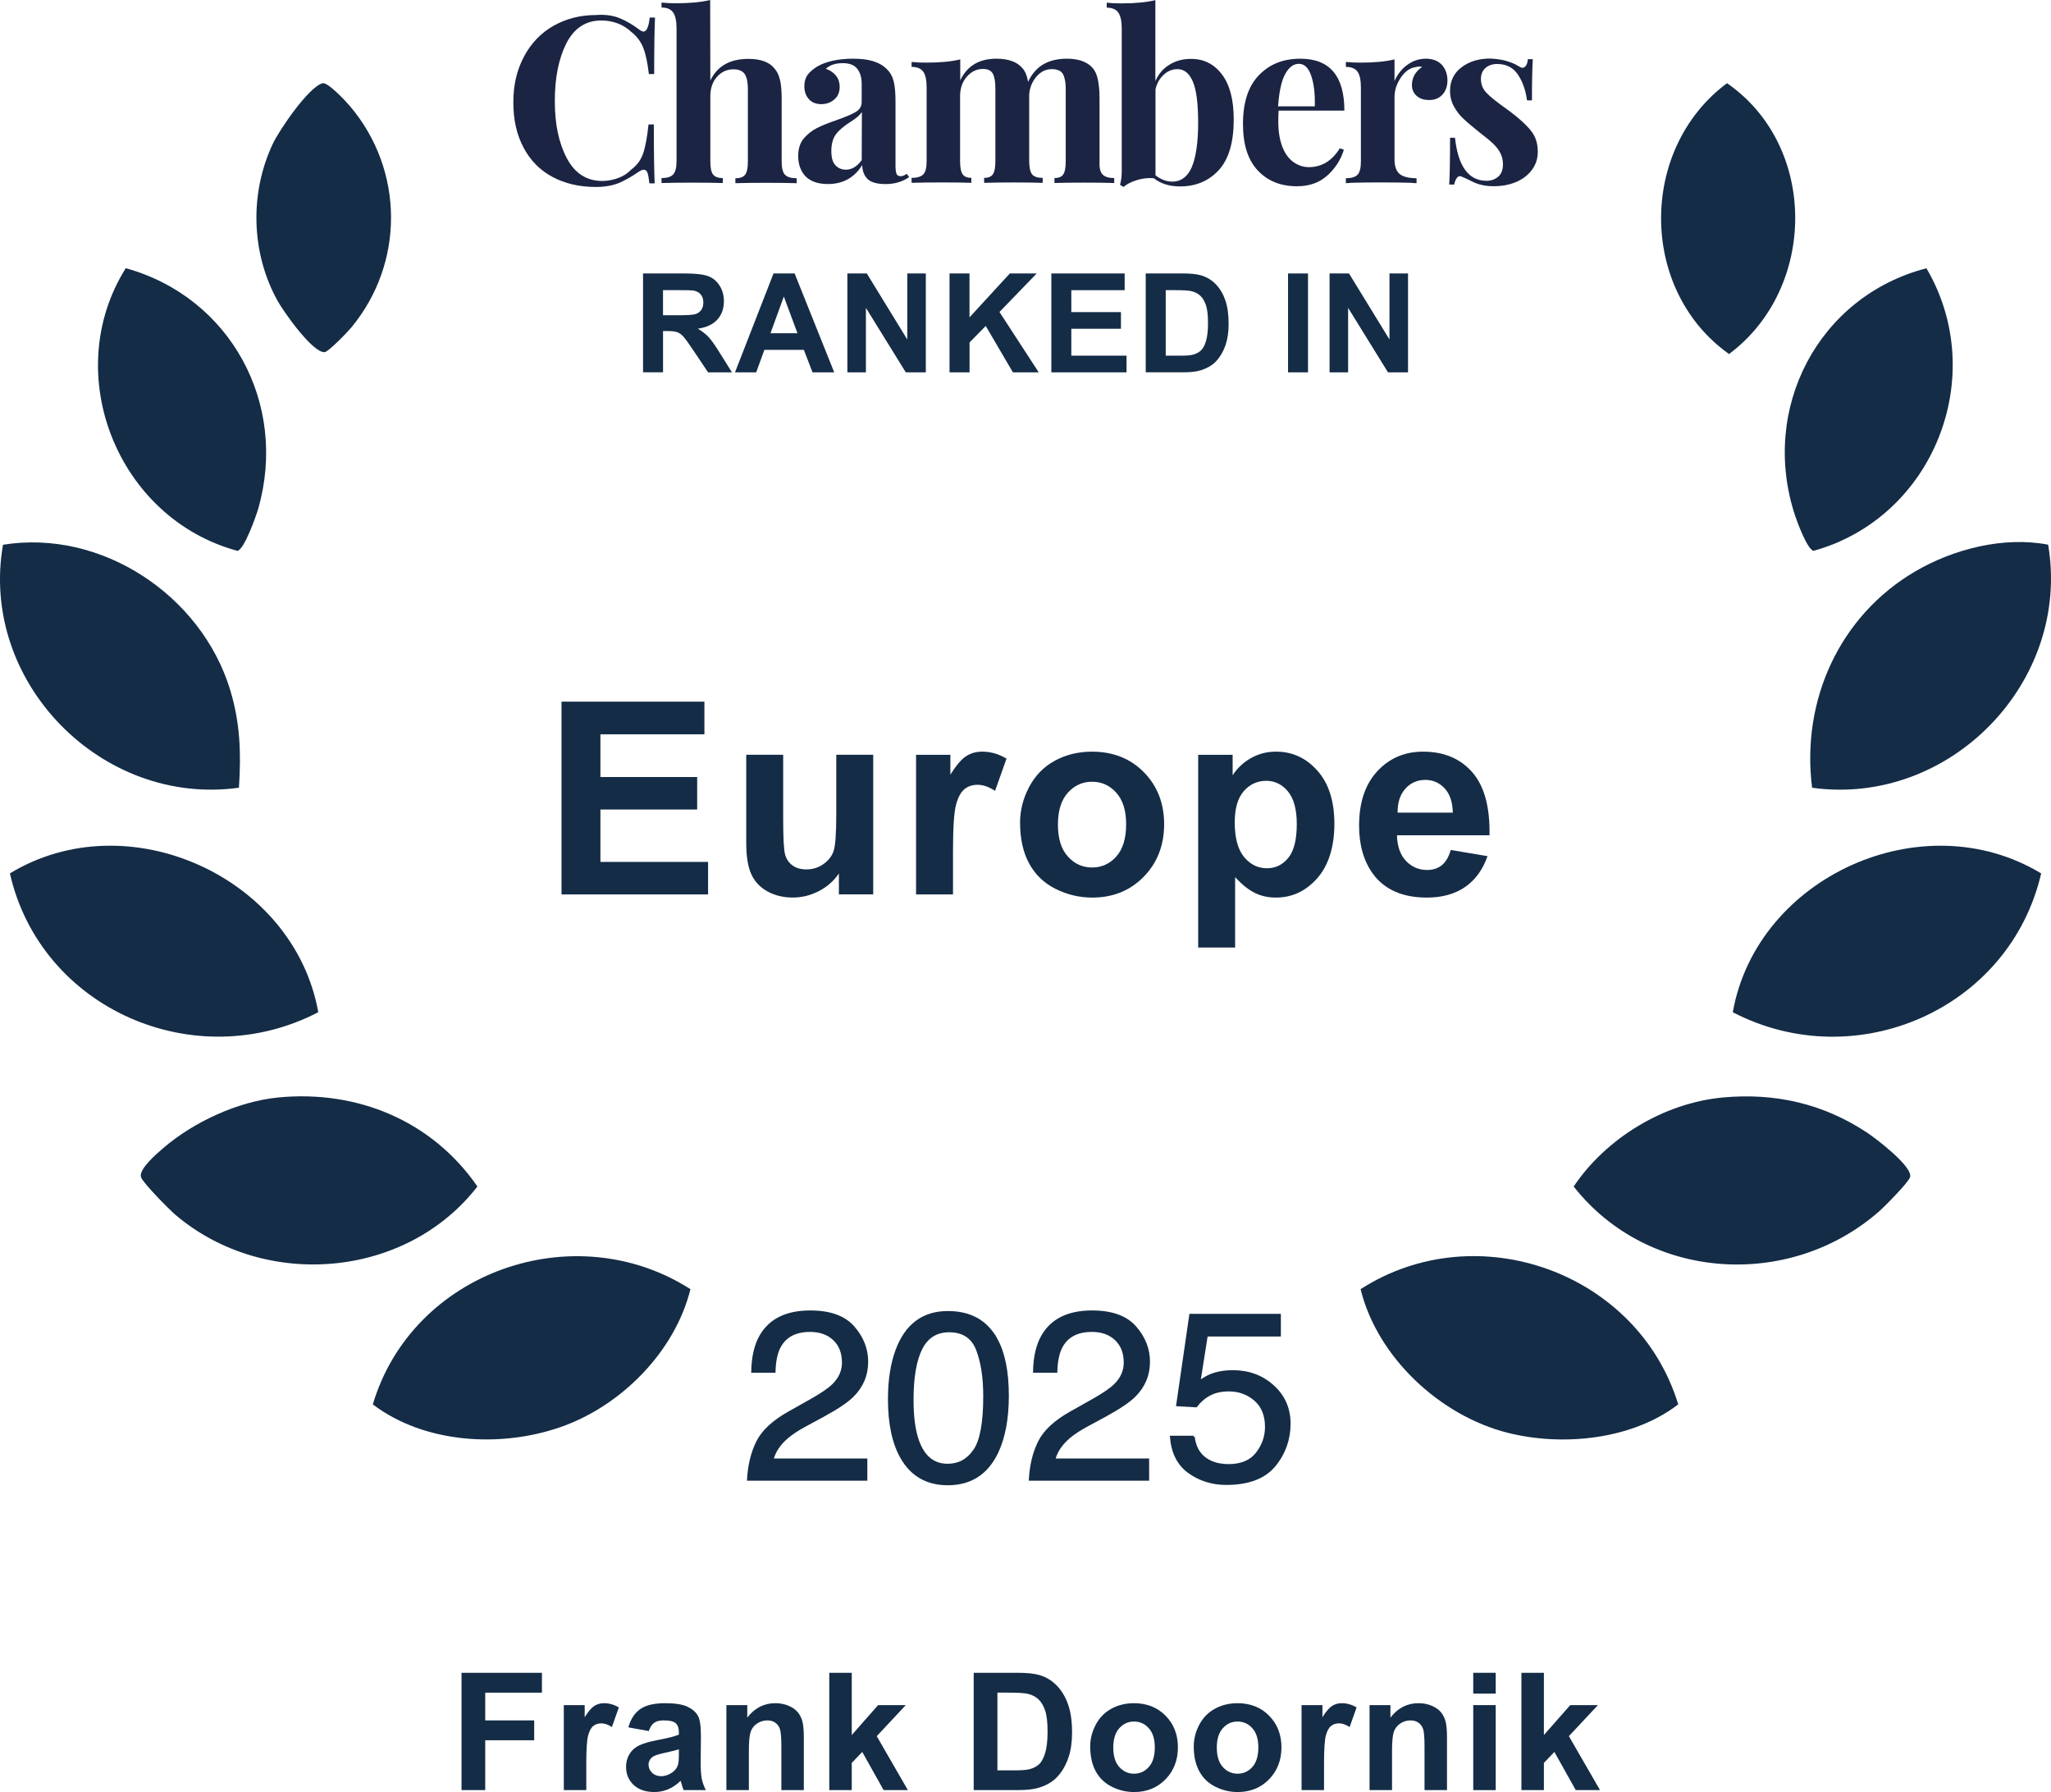
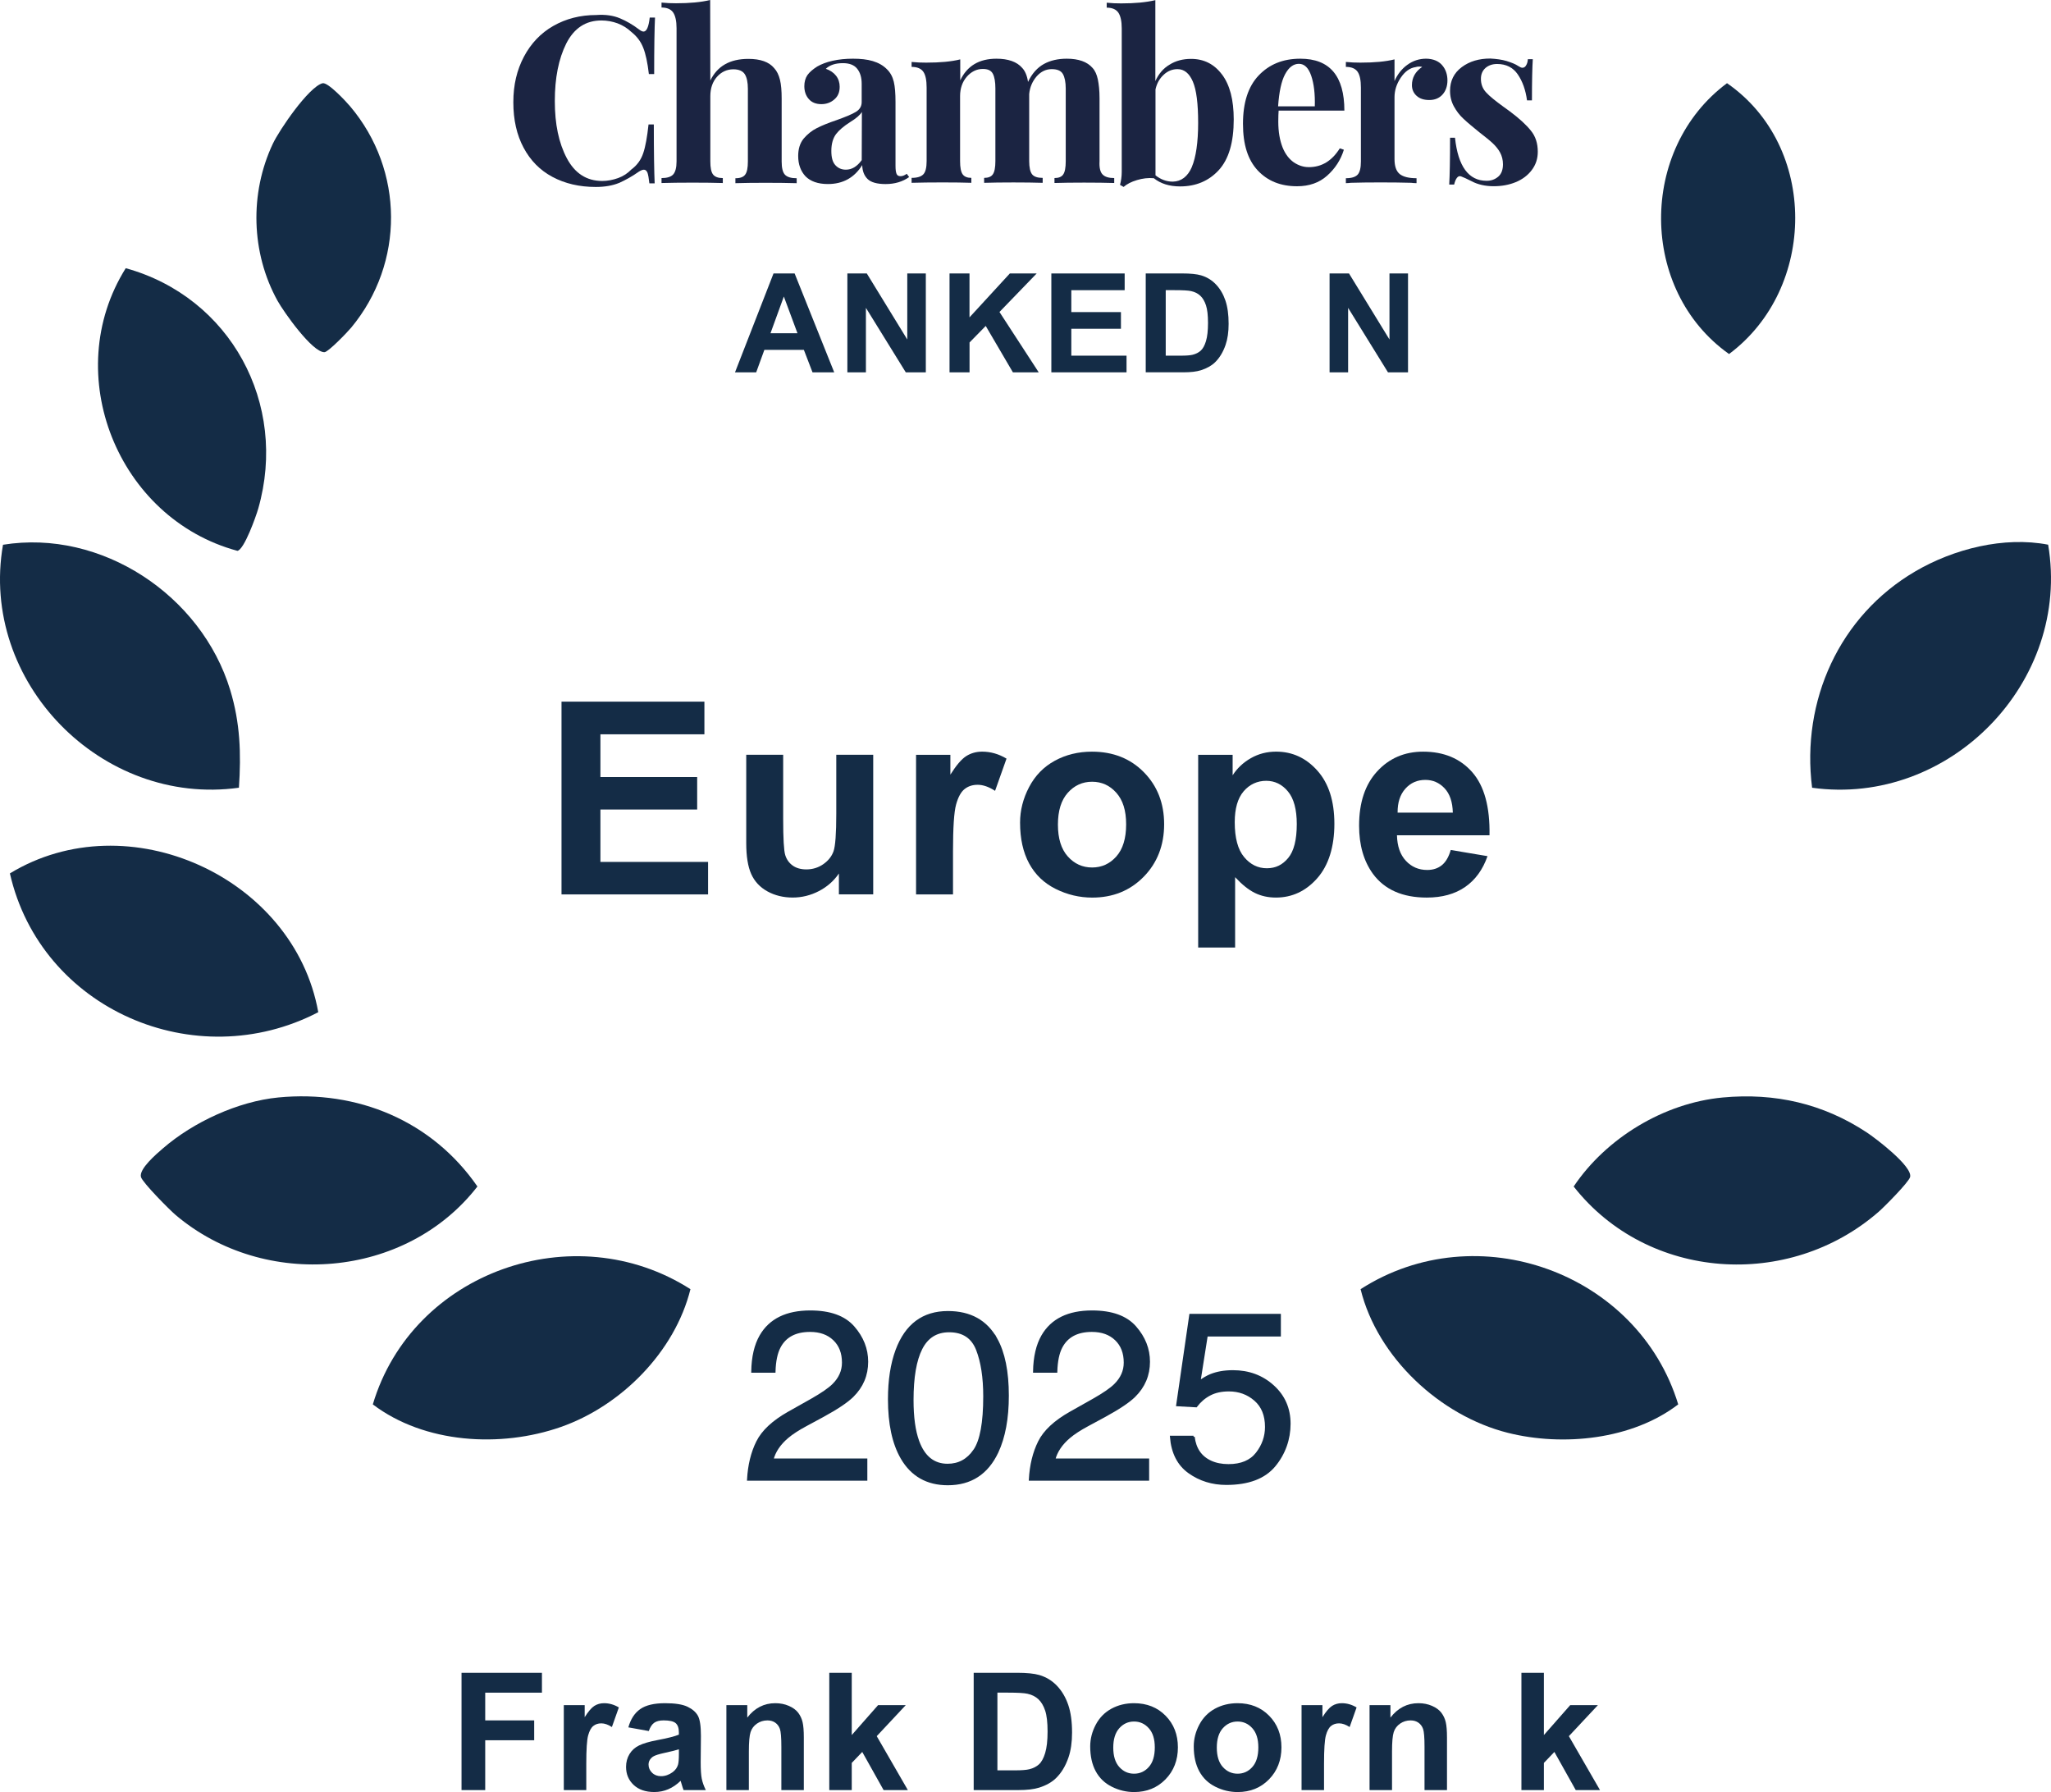
<svg xmlns="http://www.w3.org/2000/svg" viewBox="97.93 26.55 876.12 765.4">
  <defs>
    <style>.uuid-de348e9b-aa08-4c5e-97f6-46cf7f410e63{fill:none;}.uuid-cfb71447-b4de-468d-afa1-7f8c78e91a82{fill:#1b2442;}.uuid-69ffcbd3-9681-43d0-88ab-b290b3a023ae,.uuid-47f3f43f-d936-41e8-a672-cb755433df82{fill:#142c46;}.uuid-6feb5ee1-b486-4ca0-ab4c-2bc6194135a7{fill:#142c46;}.uuid-47f3f43f-d936-41e8-a672-cb755433df82{stroke:#142c46;stroke-miterlimit:10;stroke-width:.99px;}</style>
  </defs>
  <g id="uuid-d72a5d8e-9fcf-46b8-a7c0-15dba8a18282">
    <path class="uuid-69ffcbd3-9681-43d0-88ab-b290b3a023ae" d="M833.8,495.3c22.32-2.08,42.84,2.6,61.51,14.89,3.82,2.52,19.75,14.58,18.55,19.09-.59,2.23-10.93,12.64-13.33,14.74-38.43,33.6-98.8,29.53-130.38-10.7,13.85-20.66,38.53-35.68,63.66-38.02Z" />
-     <path class="uuid-69ffcbd3-9681-43d0-88ab-b290b3a023ae" d="M838.12,458.88c10.31-57.93,81.21-89.89,131.73-59.28-13.44,57.96-79.06,86.67-131.73,59.28Z" />
    <path class="uuid-69ffcbd3-9681-43d0-88ab-b290b3a023ae" d="M679.13,577.16c49.72-31.95,118.51-7.15,135.68,49.21-19.61,15.05-49.19,18.09-72.82,12.14-28.94-7.29-55.7-32.22-62.86-61.35Z" />
    <path class="uuid-69ffcbd3-9681-43d0-88ab-b290b3a023ae" d="M972.83,259.18c9.9,58.56-42.01,111.97-100.83,103.82-4.73-37.15,11.64-73.43,44.07-92.41,16.47-9.64,37.93-15.04,56.75-11.4Z" />
-     <path class="uuid-69ffcbd3-9681-43d0-88ab-b290b3a023ae" d="M920.84,141.13c27.01,45.99,3.08,106.45-48.21,120.68-2.64-.52-6.95-12.17-7.9-15.04-15.08-45.55,9.8-93.63,56.11-105.64Z" />
    <path class="uuid-69ffcbd3-9681-43d0-88ab-b290b3a023ae" d="M835.65,62.08c38.96,26.94,38.44,87.67.87,115.68-38.48-27.27-38.64-87.58-.87-115.68Z" />
    <path class="uuid-69ffcbd3-9681-43d0-88ab-b290b3a023ae" d="M392.87,577.16c-6.64,26.7-29.52,49.81-55.35,58.86-25.73,9.01-58.27,7.09-80.33-9.64,16.84-56.64,86-80.98,135.68-49.21Z" />
    <path class="uuid-69ffcbd3-9681-43d0-88ab-b290b3a023ae" d="M216.79,495.29c33.86-3.29,65.74,10.02,85.08,38.02-30.57,39.42-90.96,44.29-128.88,12.2-2.62-2.21-14.17-13.85-14.84-16.24-.95-3.43,6.63-9.87,9.38-12.24,12.99-11.25,32.09-20.07,49.26-21.74Z" />
    <path class="uuid-69ffcbd3-9681-43d0-88ab-b290b3a023ae" d="M233.88,458.87c-52.54,27.33-118.53-1.24-131.72-59.28,50.41-30.67,121.39,1.52,131.72,59.28Z" />
    <path class="uuid-69ffcbd3-9681-43d0-88ab-b290b3a023ae" d="M199.99,362.99c-58.71,8.17-110.98-45.22-100.78-103.77,42.07-6.8,84.74,21.57,97.05,62.02,4.28,14.05,4.71,27.21,3.73,41.75Z" />
    <path class="uuid-69ffcbd3-9681-43d0-88ab-b290b3a023ae" d="M151.65,141.1c44.72,12.37,69.4,57.87,56.6,102.66-.94,3.29-5.98,17.5-8.89,18.06-51.1-13.76-76.01-75.55-47.72-120.72Z" />
    <path class="uuid-69ffcbd3-9681-43d0-88ab-b290b3a023ae" d="M235.71,62.11c2.23-.6,9.99,7.72,11.8,9.87,23.09,27.31,23.31,66.93.46,94.48-1.59,1.92-9.8,10.47-11.44,10.51-5.18.14-17.43-17.24-20.05-21.96-11.32-20.48-11.98-45.93-2.01-67.05,2.78-5.9,15.28-24.26,21.24-25.86Z" />
  </g>
  <g id="uuid-a445b43c-e40e-4b1f-8ca7-c017d7bd6b3c">
    <path class="uuid-cfb71447-b4de-468d-afa1-7f8c78e91a82" d="M362.7,34.34c2.77,1.17,5.47,2.7,8.24,4.81.73.58,1.39.88,1.9.88,1.31,0,2.19-2.04,2.63-5.98h2.26c-.22,4.52-.36,12.62-.36,24.14h-2.26c-.58-4.96-1.39-8.68-2.41-11.23-1.02-2.63-2.7-4.89-5.1-6.78-1.68-1.6-3.57-2.77-5.83-3.65-2.19-.8-4.52-1.24-6.93-1.24-6.71,0-11.67,3.28-15.02,9.84-3.28,6.56-4.89,14.73-4.89,24.58s1.68,17.87,5.1,24.36c3.43,6.49,8.46,9.77,15.17,9.77,2.26,0,4.52-.44,6.78-1.24,2.19-.8,4.08-2.04,5.62-3.65,2.48-1.82,4.16-4.16,5.1-7,.95-2.77,1.68-6.93,2.26-12.25h2.26c0,12.11.15,20.42.36,25.16h-2.26c-.22-2.11-.51-3.65-.8-4.52-.36-.88-.88-1.31-1.53-1.31-.51,0-1.17.22-2.11.8-2.99,2.11-5.91,3.72-8.61,4.89-2.7,1.09-5.98,1.68-9.84,1.68-7.07,0-13.2-1.46-18.52-4.3s-9.41-7-12.32-12.47c-2.92-5.47-4.38-11.89-4.38-19.4s1.53-13.78,4.52-19.47c2.99-5.62,7.15-10.06,12.54-13.13s11.45-4.67,18.38-4.67c3.86-.29,7.29.22,10.06,1.39h0Z" />
    <path class="uuid-cfb71447-b4de-468d-afa1-7f8c78e91a82" d="M401.35,60.96c2.99-6.2,8.39-9.26,16.26-9.26,5.18,0,8.82,1.31,11.01,3.94,1.17,1.24,1.97,2.92,2.48,4.96.51,2.04.73,4.67.73,8.02v26.91c0,2.7.44,4.59,1.39,5.62.95,1.02,2.63,1.53,5.03,1.53v2.11c-6.93-.22-19.76-.22-26.18,0v-2.11c2.04,0,3.43-.51,4.16-1.53.8-1.02,1.17-2.92,1.17-5.62v-31.07c0-2.7-.44-4.81-1.31-6.2s-2.55-2.11-4.89-2.11c-2.77,0-5.1,1.09-7,3.21-1.9,2.11-2.84,4.96-2.84,8.24v27.86c0,2.7.36,4.59,1.17,5.62.8,1.02,2.19,1.53,4.16,1.53v2.11c-6.42-.22-19.25-.22-26.18,0v-2.11c2.33,0,4.01-.51,4.96-1.53s1.46-2.92,1.46-5.62v-56.88c0-3.06-.51-5.32-1.46-6.71s-2.63-2.11-4.96-2.11v-2.11c2.11.22,4.16.29,6.2.29,5.83,0,10.65-.44,14.58-1.39l.07,34.42h0Z" />
    <path class="uuid-cfb71447-b4de-468d-afa1-7f8c78e91a82" d="M568.93,101.07c.95,1.02,2.63,1.53,4.96,1.53v2.11c-6.64-.22-19.18-.22-25.52,0v-2.11c1.75,0,3.06-.51,3.72-1.53.73-1.02,1.09-2.92,1.09-5.69v-30.99c0-2.77-.44-4.89-1.24-6.27s-2.41-2.04-4.74-2.04c-2.48,0-4.59,1.02-6.42,3.06-1.82,2.11-2.92,4.59-3.21,7.58v28.66c0,2.7.44,4.59,1.24,5.62.8,1.02,2.33,1.53,4.52,1.53v2.11c-6.42-.22-18.6-.22-25.01,0v-2.11c1.75,0,3.06-.51,3.72-1.53.73-1.02,1.09-2.92,1.09-5.62v-31.07c0-2.77-.36-4.89-1.09-6.27-.73-1.39-2.11-2.04-4.3-2.04-2.63,0-4.96,1.17-6.85,3.35-1.9,2.19-2.84,5.03-2.84,8.24v27.78c0,2.7.36,4.59,1.09,5.62.73,1.02,1.97,1.53,3.72,1.53v2.11c-5.91-.22-18.38-.22-25.52,0v-2.11c2.41,0,4.08-.51,5.03-1.53s1.39-2.92,1.39-5.62v-31.43c0-3.06-.44-5.32-1.39-6.71s-2.63-2.11-5.03-2.11v-2.11c2.11.22,4.16.29,6.2.29,5.98,0,10.79-.44,14.58-1.39v8.97c2.92-6.2,8.09-9.26,15.46-9.26,5.03,0,8.75,1.31,11.01,3.94,1.24,1.31,2.11,3.35,2.48,5.98,1.68-3.57,4.01-6.13,6.78-7.66s6.05-2.26,9.77-2.26c5.03,0,8.75,1.31,11.01,3.94,1.09,1.17,1.82,2.84,2.26,4.89.44,2.11.73,4.74.73,8.09v26.91c-.15,2.7.29,4.59,1.31,5.62h0Z" />
    <path class="uuid-cfb71447-b4de-468d-afa1-7f8c78e91a82" d="M619.9,58.34c-3.35-4.45-7.73-6.64-13.2-6.64-3.43,0-6.56.8-9.19,2.48-2.63,1.53-4.67,3.94-6.05,7V26.61c-3.94.95-8.75,1.39-14.58,1.39-2.11,0-4.08-.07-6.2-.29v2.11c2.33,0,4.01.73,4.96,2.11.95,1.39,1.46,3.65,1.46,6.71v61.33c0,1.97-.29,3.86-.73,5.54l1.53.88c1.39-1.24,3.28-2.19,5.69-2.92s4.81-1.02,7.22-.8c2.92,2.33,6.64,3.5,11.23,3.5,6.71,0,12.25-2.33,16.48-6.93,4.3-4.67,6.42-11.89,6.42-21.66,0-8.46-1.68-14.8-5.03-19.25ZM607.06,97.86c-1.75,4.08-4.52,6.2-8.17,6.27-2.7,0-5.18-.95-7.37-2.7v-36.68c.58-2.7,1.82-4.74,3.57-6.34,1.75-1.6,3.72-2.33,5.83-2.33,2.84,0,5.03,1.75,6.56,5.32,1.53,3.57,2.26,9.41,2.26,17.65s-.95,14.73-2.7,18.81Z" />
    <path class="uuid-cfb71447-b4de-468d-afa1-7f8c78e91a82" d="M656.94,97.93c-2.26,0-4.38-.73-6.34-2.04-1.97-1.39-3.65-3.5-4.81-6.42-1.17-2.99-1.82-6.64-1.82-11.01,0-2.04.07-3.65.15-4.67h28.08c0-14.8-6.27-22.17-18.81-22.17-7.44,0-13.27,2.41-17.79,7.15-4.52,4.74-6.71,11.67-6.71,20.64s2.11,15.39,6.27,19.91c4.23,4.52,9.77,6.78,16.85,6.78,5.1,0,9.41-1.46,12.83-4.52,3.43-3.06,5.83-6.78,7.15-11.08l-1.75-.58c-3.35,5.32-7.66,8.02-13.27,8.02ZM646.88,58.26c1.6-2.99,3.57-4.45,5.91-4.45s4.08,1.68,5.25,5.1c1.17,3.43,1.68,7.8,1.53,13.05h-15.68c.44-6.2,1.39-10.72,2.99-13.71Z" />
    <path class="uuid-cfb71447-b4de-468d-afa1-7f8c78e91a82" d="M713.97,54.4c1.53,1.75,2.26,4.01,2.26,6.49s-.73,4.52-2.11,6.05-3.28,2.33-5.62,2.33-4.08-.58-5.4-1.75c-1.31-1.17-2.04-2.7-2.04-4.59,0-3.21,1.46-5.83,4.38-7.8-.22-.07-.73-.15-1.17-.15-.73,0-1.17.07-1.6.22-2.55.36-4.67,1.97-6.42,4.59s-2.63,5.4-2.63,8.24v26.47c0,3.06.73,5.18,2.26,6.42,1.53,1.17,3.86,1.75,7.15,1.75v2.11c-.95,0-1.68-.07-2.26-.15-6.78-.22-19.47-.22-25.89,0-.51.07-1.17.15-2.04.15v-2.11c2.41,0,4.08-.51,5.03-1.53s1.39-2.92,1.39-5.62v-31.58c0-3.06-.44-5.32-1.39-6.71s-2.63-2.11-5.03-2.11v-2.11c2.11.22,4.16.29,6.2.29,5.98,0,10.79-.44,14.58-1.39v9.26c1.24-2.84,3.06-5.18,5.47-6.93s5.1-2.63,8.09-2.63c2.99.07,5.25,1.02,6.78,2.77h0Z" />
    <path class="uuid-cfb71447-b4de-468d-afa1-7f8c78e91a82" d="M741.61,52.65c2.11.66,3.72,1.31,4.89,2.11.73.44,1.24.73,1.75.73.58,0,1.17-.29,1.53-.95.44-.66.73-1.53.8-2.7h2.11c-.22,3.43-.36,9.26-.36,17.57h-2.11c-.58-4.38-1.9-8.09-3.94-11.08s-5.03-4.45-8.82-4.45c-2.04,0-3.65.58-4.96,1.68-1.31,1.17-1.97,2.7-1.97,4.67,0,2.26.73,4.23,2.26,5.83,1.53,1.68,3.94,3.57,7.22,5.98l2.92,2.11c4.08,3.06,7.07,5.83,8.97,8.24,1.97,2.41,2.92,5.4,2.92,8.97,0,2.92-.8,5.47-2.55,7.8-1.68,2.26-4.01,4.01-6.85,5.18s-5.98,1.75-9.48,1.75-6.78-.73-9.33-2.11c-2.11-1.09-3.65-1.75-4.59-2.11-.73-.22-1.24,0-1.75.66-.51.66-.88,1.6-1.17,2.84h-2.11c.22-3.79.36-10.43.36-19.98h2.11c1.31,12.25,5.83,18.38,13.49,18.38,1.97,0,3.57-.58,4.96-1.75s2.04-2.99,2.04-5.32c0-1.82-.44-3.57-1.24-5.03s-1.9-2.77-3.14-3.94c-1.24-1.17-3.14-2.7-5.69-4.67-2.99-2.41-5.25-4.3-6.85-5.83-1.6-1.46-2.92-3.21-4.01-5.18-1.09-1.97-1.68-4.23-1.68-6.71,0-4.23,1.68-7.66,5.03-10.14,3.35-2.48,7.37-3.65,12.18-3.65,2.63.15,4.89.44,7.07,1.09h0Z" />
    <path class="uuid-cfb71447-b4de-468d-afa1-7f8c78e91a82" d="M485.28,100.78c-1.02.73-1.9,1.02-2.63,1.02-.88,0-1.46-.29-1.75-1.02-.29-.73-.44-1.75-.44-3.43v-27.2c0-3.65-.22-6.56-.73-8.68-.51-2.11-1.46-3.94-2.99-5.4-1.6-1.6-3.57-2.7-5.98-3.43s-5.25-1.02-8.46-1.02-5.98.29-8.68.88c-2.63.58-4.89,1.46-6.64,2.48-1.82,1.17-3.21,2.33-4.16,3.65-.88,1.31-1.31,2.92-1.31,4.74,0,2.19.66,4.08,1.9,5.47,1.24,1.46,3.06,2.19,5.4,2.19,2.19,0,4.08-.73,5.54-2.04,1.53-1.31,2.26-3.06,2.26-5.4,0-1.75-.51-3.35-1.53-4.67s-2.48-2.33-4.38-2.99c1.68-1.6,4.08-2.41,7.29-2.41,2.7,0,4.74.73,6.05,2.33,1.31,1.6,1.97,3.72,1.97,6.49v7.8c0,1.75-.8,3.21-2.55,4.23-1.68,1.02-4.38,2.11-8.02,3.43-3.5,1.17-6.34,2.33-8.53,3.43s-4.08,2.63-5.69,4.52c-1.6,1.97-2.33,4.45-2.33,7.44,0,3.57,1.09,6.49,3.14,8.68,2.11,2.11,5.25,3.28,9.55,3.28,6.42,0,11.3-2.7,14.66-8.09.07,2.48.8,4.45,2.26,5.91s4.08,2.19,7.73,2.19c3.94,0,7.29-1.02,10.06-2.99l-1.02-1.39ZM466.03,94.94c-1.97,2.7-4.16,4.08-6.78,4.08-1.82,0-3.35-.66-4.52-1.97-1.17-1.31-1.68-3.28-1.68-6.05,0-3.06.73-5.47,2.04-7.22,1.31-1.68,3.28-3.35,5.91-5.03,2.63-1.6,4.3-3.06,5.1-4.38l-.07,20.56Z" />
    <rect class="uuid-de348e9b-aa08-4c5e-97f6-46cf7f410e63" x="88.93" y="741" width="894.13" height="118.15" />
    <path class="uuid-6feb5ee1-b486-4ca0-ab4c-2bc6194135a7" d="M295.08,791.12v-50.11h34.35v8.48h-24.23v11.86h20.92v8.48h-20.92v21.29h-10.12Z" />
    <path class="uuid-6feb5ee1-b486-4ca0-ab4c-2bc6194135a7" d="M348.37,791.12h-9.6v-36.3h8.92v5.16c1.53-2.44,2.9-4.04,4.12-4.82,1.22-.77,2.6-1.16,4.15-1.16,2.19,0,4.29.6,6.32,1.81l-2.97,8.37c-1.62-1.05-3.12-1.57-4.51-1.57s-2.48.37-3.42,1.11-1.67,2.08-2.21,4.02c-.54,1.94-.8,5.99-.8,12.17v11.21Z" />
    <path class="uuid-6feb5ee1-b486-4ca0-ab4c-2bc6194135a7" d="M375.06,765.89l-8.72-1.57c.98-3.51,2.67-6.11,5.06-7.79,2.39-1.69,5.95-2.53,10.66-2.53,4.28,0,7.47.51,9.57,1.52,2.1,1.01,3.57,2.3,4.43,3.86.86,1.56,1.28,4.43,1.28,8.6l-.1,11.21c0,3.19.15,5.54.46,7.06.31,1.52.88,3.14,1.73,4.87h-9.5c-.25-.64-.56-1.58-.92-2.84-.16-.57-.27-.95-.34-1.13-1.64,1.6-3.4,2.79-5.26,3.59-1.87.8-3.86,1.2-5.98,1.2-3.74,0-6.68-1.01-8.84-3.04-2.15-2.03-3.23-4.59-3.23-7.69,0-2.05.49-3.88,1.47-5.49.98-1.61,2.35-2.84,4.12-3.69,1.76-.85,4.31-1.6,7.64-2.24,4.49-.84,7.6-1.63,9.33-2.36v-.96c0-1.85-.46-3.16-1.37-3.95-.91-.79-2.63-1.18-5.16-1.18-1.71,0-3.04.34-4,1.01s-1.73,1.85-2.32,3.54ZM387.92,773.69c-1.23.41-3.18.9-5.84,1.47-2.67.57-4.41,1.13-5.23,1.67-1.25.89-1.88,2.02-1.88,3.38s.5,2.51,1.5,3.49c1,.98,2.28,1.47,3.83,1.47,1.73,0,3.38-.57,4.96-1.71,1.16-.87,1.92-1.92,2.29-3.18.25-.82.38-2.38.38-4.68v-1.91Z" />
    <path class="uuid-6feb5ee1-b486-4ca0-ab4c-2bc6194135a7" d="M441.3,791.12h-9.6v-18.53c0-3.92-.21-6.45-.62-7.6s-1.08-2.04-2-2.68c-.92-.64-2.03-.96-3.33-.96-1.66,0-3.16.46-4.48,1.37-1.32.91-2.23,2.12-2.72,3.62s-.73,4.28-.73,8.34v16.44h-9.6v-36.3h8.92v5.33c3.17-4.1,7.15-6.15,11.96-6.15,2.12,0,4.06.38,5.81,1.15,1.75.76,3.08,1.74,3.98,2.92.9,1.19,1.53,2.53,1.88,4.03s.53,3.66.53,6.46v22.56Z" />
    <path class="uuid-6feb5ee1-b486-4ca0-ab4c-2bc6194135a7" d="M452.17,791.12v-50.11h9.6v26.59l11.25-12.78h11.83l-12.41,13.26,13.3,23.04h-10.36l-9.13-16.3-4.48,4.68v11.62h-9.6Z" />
    <path class="uuid-6feb5ee1-b486-4ca0-ab4c-2bc6194135a7" d="M513.87,741.01h18.49c4.17,0,7.35.32,9.54.96,2.94.87,5.46,2.4,7.55,4.61,2.1,2.21,3.69,4.92,4.79,8.12s1.64,7.15,1.64,11.84c0,4.12-.51,7.68-1.54,10.66-1.25,3.65-3.04,6.6-5.37,8.85-1.75,1.71-4.12,3.04-7.11,4-2.23.71-5.22,1.06-8.96,1.06h-19.04v-50.11ZM523.99,749.49v33.19h7.55c2.83,0,4.86-.16,6.12-.48,1.64-.41,3-1.1,4.08-2.08,1.08-.98,1.97-2.59,2.65-4.84s1.03-5.3,1.03-9.18-.34-6.85-1.03-8.92c-.68-2.07-1.64-3.69-2.87-4.85s-2.79-1.95-4.68-2.36c-1.41-.32-4.18-.48-8.31-.48h-4.55Z" />
    <path class="uuid-6feb5ee1-b486-4ca0-ab4c-2bc6194135a7" d="M563.63,772.46c0-3.19.79-6.28,2.36-9.26,1.57-2.98,3.8-5.26,6.68-6.84,2.88-1.57,6.1-2.36,9.66-2.36,5.49,0,9.99,1.78,13.5,5.35,3.51,3.57,5.26,8.07,5.26,13.52s-1.77,10.04-5.31,13.66c-3.54,3.61-8,5.42-13.38,5.42-3.33,0-6.5-.75-9.52-2.26-3.02-1.5-5.32-3.71-6.89-6.61s-2.36-6.44-2.36-10.61ZM573.48,772.97c0,3.6.85,6.36,2.56,8.27s3.82,2.87,6.32,2.87,4.61-.96,6.31-2.87c1.7-1.91,2.55-4.69,2.55-8.34s-.85-6.29-2.55-8.2c-1.7-1.91-3.8-2.87-6.31-2.87s-4.61.96-6.32,2.87-2.56,4.67-2.56,8.27Z" />
    <path class="uuid-6feb5ee1-b486-4ca0-ab4c-2bc6194135a7" d="M607.86,772.46c0-3.19.79-6.28,2.36-9.26,1.57-2.98,3.8-5.26,6.68-6.84,2.88-1.57,6.1-2.36,9.66-2.36,5.49,0,9.99,1.78,13.5,5.35,3.51,3.57,5.26,8.07,5.26,13.52s-1.77,10.04-5.31,13.66c-3.54,3.61-8,5.42-13.38,5.42-3.33,0-6.5-.75-9.52-2.26-3.02-1.5-5.32-3.71-6.89-6.61s-2.36-6.44-2.36-10.61ZM617.71,772.97c0,3.6.85,6.36,2.56,8.27s3.82,2.87,6.32,2.87,4.61-.96,6.31-2.87c1.7-1.91,2.55-4.69,2.55-8.34s-.85-6.29-2.55-8.2c-1.7-1.91-3.8-2.87-6.31-2.87s-4.61.96-6.32,2.87-2.56,4.67-2.56,8.27Z" />
    <path class="uuid-6feb5ee1-b486-4ca0-ab4c-2bc6194135a7" d="M663.51,791.12h-9.6v-36.3h8.92v5.16c1.53-2.44,2.9-4.04,4.12-4.82,1.22-.77,2.6-1.16,4.15-1.16,2.19,0,4.29.6,6.32,1.81l-2.97,8.37c-1.62-1.05-3.12-1.57-4.51-1.57s-2.48.37-3.42,1.11c-.93.74-1.67,2.08-2.21,4.02-.54,1.94-.8,5.99-.8,12.17v11.21Z" />
    <path class="uuid-6feb5ee1-b486-4ca0-ab4c-2bc6194135a7" d="M716.04,791.12h-9.6v-18.53c0-3.92-.21-6.45-.62-7.6s-1.08-2.04-2-2.68c-.92-.64-2.03-.96-3.33-.96-1.66,0-3.16.46-4.48,1.37-1.32.91-2.23,2.12-2.72,3.62s-.73,4.28-.73,8.34v16.44h-9.6v-36.3h8.92v5.33c3.17-4.1,7.15-6.15,11.96-6.15,2.12,0,4.06.38,5.81,1.15,1.75.76,3.08,1.74,3.98,2.92.9,1.19,1.53,2.53,1.88,4.03s.53,3.66.53,6.46v22.56Z" />
-     <path class="uuid-6feb5ee1-b486-4ca0-ab4c-2bc6194135a7" d="M727.25,749.9v-8.89h9.6v8.89h-9.6ZM727.25,791.12v-36.3h9.6v36.3h-9.6Z" />
    <path class="uuid-6feb5ee1-b486-4ca0-ab4c-2bc6194135a7" d="M747.83,791.12v-50.11h9.6v26.59l11.25-12.78h11.83l-12.41,13.26,13.3,23.04h-10.36l-9.13-16.3-4.48,4.68v11.62h-9.6Z" />
    <path class="uuid-47f3f43f-d936-41e8-a672-cb755433df82" d="M421.46,642.4c2.27-4.56,6.71-8.7,13.3-12.43l9.84-5.54c4.41-2.5,7.5-4.63,9.28-6.39,2.8-2.77,4.2-5.93,4.2-9.5,0-4.17-1.28-7.48-3.85-9.93-2.56-2.45-5.98-3.68-10.25-3.68-6.32,0-10.7,2.34-13.12,7.01-1.3,2.5-2.02,5.97-2.15,10.41h-9.38c.1-6.22,1.28-11.3,3.54-15.22,4-6.92,11.06-10.38,21.17-10.38,8.41,0,14.55,2.21,18.43,6.64,3.88,4.43,5.82,9.35,5.82,14.77,0,5.72-2.07,10.62-6.2,14.68-2.39,2.36-6.68,5.22-12.87,8.59l-7.02,3.79c-3.35,1.8-5.98,3.51-7.9,5.14-3.42,2.9-5.57,6.11-6.46,9.63h40.09v8.49h-50.4c.34-6.16,1.65-11.51,3.92-16.07Z" />
    <path class="uuid-47f3f43f-d936-41e8-a672-cb755433df82" d="M523.46,598.42c3.28,5.89,4.92,13.96,4.92,24.21,0,9.72-1.49,17.75-4.46,24.11-4.31,9.12-11.35,13.68-21.12,13.68-8.82,0-15.38-3.73-19.69-11.18-3.59-6.22-5.38-14.58-5.38-25.06,0-8.12,1.08-15.09,3.23-20.91,4.03-10.85,11.33-16.27,21.89-16.27,9.5,0,16.37,3.81,20.61,11.43ZM514.17,646.04c2.84-4.13,4.26-11.81,4.26-23.06,0-8.12-1.03-14.8-3.08-20.04-2.05-5.24-6.04-7.86-11.97-7.86-5.44,0-9.42,2.49-11.94,7.46-2.52,4.97-3.77,12.3-3.77,21.99,0,7.29.8,13.14,2.41,17.57,2.46,6.76,6.68,10.13,12.63,10.13,4.79,0,8.61-2.06,11.45-6.19Z" />
    <path class="uuid-47f3f43f-d936-41e8-a672-cb755433df82" d="M541.83,642.4c2.27-4.56,6.71-8.7,13.3-12.43l9.84-5.54c4.41-2.5,7.5-4.63,9.28-6.39,2.8-2.77,4.2-5.93,4.2-9.5,0-4.17-1.28-7.48-3.84-9.93-2.56-2.45-5.98-3.68-10.25-3.68-6.32,0-10.7,2.34-13.12,7.01-1.3,2.5-2.02,5.97-2.15,10.41h-9.38c.1-6.22,1.28-11.3,3.54-15.22,4-6.92,11.06-10.38,21.17-10.38,8.41,0,14.55,2.21,18.43,6.64,3.88,4.43,5.82,9.35,5.82,14.77,0,5.72-2.07,10.62-6.2,14.68-2.39,2.36-6.68,5.22-12.87,8.59l-7.02,3.79c-3.35,1.8-5.98,3.51-7.9,5.14-3.42,2.9-5.57,6.11-6.46,9.63h40.09v8.49h-50.4c.34-6.16,1.65-11.51,3.92-16.07Z" />
    <path class="uuid-47f3f43f-d936-41e8-a672-cb755433df82" d="M607.77,640.25c.62,5.13,3.06,8.67,7.33,10.63,2.19,1,4.72,1.5,7.59,1.5,5.47,0,9.52-1.7,12.15-5.09,2.63-3.39,3.95-7.15,3.95-11.28,0-4.99-1.56-8.85-4.69-11.58-3.13-2.73-6.88-4.09-11.25-4.09-3.18,0-5.91.6-8.18,1.8-2.27,1.2-4.21,2.86-5.82,4.99l-8-.45,5.59-38.48h38.14v8.69h-31.22l-3.13,19.87c1.71-1.26,3.33-2.21,4.87-2.85,2.73-1.1,5.9-1.65,9.49-1.65,6.73,0,12.44,2.11,17.12,6.34,4.68,4.23,7.02,9.58,7.02,16.07s-2.15,12.71-6.43,17.87c-4.29,5.16-11.13,7.74-20.53,7.74-5.98,0-11.27-1.64-15.87-4.92-4.6-3.28-7.17-8.31-7.72-15.1h9.59Z" />
    <path class="uuid-6feb5ee1-b486-4ca0-ab4c-2bc6194135a7" d="M337.79,408.56v-82.32h61.04v13.93h-44.42v18.25h41.33v13.87h-41.33v22.4h45.99v13.87h-62.61Z" />
    <path class="uuid-6feb5ee1-b486-4ca0-ab4c-2bc6194135a7" d="M456.28,408.56v-8.93c-2.17,3.18-5.03,5.69-8.56,7.52-3.54,1.83-7.27,2.75-11.2,2.75s-7.6-.88-10.78-2.64c-3.18-1.76-5.48-4.23-6.91-7.41-1.42-3.18-2.13-7.58-2.13-13.2v-37.73h15.78v27.4c0,8.39.29,13.52.87,15.41.58,1.89,1.64,3.39,3.17,4.49,1.53,1.1,3.48,1.66,5.84,1.66,2.7,0,5.11-.74,7.24-2.22,2.13-1.48,3.59-3.31,4.38-5.5.79-2.19,1.18-7.55,1.18-16.09v-25.16h15.78v59.63h-14.66Z" />
    <path class="uuid-6feb5ee1-b486-4ca0-ab4c-2bc6194135a7" d="M505.02,408.56h-15.78v-59.63h14.66v8.48c2.51-4.01,4.76-6.64,6.77-7.92,2-1.27,4.28-1.91,6.82-1.91,3.59,0,7.06.99,10.39,2.98l-4.89,13.76c-2.66-1.72-5.13-2.58-7.41-2.58s-4.08.61-5.62,1.83c-1.54,1.22-2.74,3.42-3.62,6.6-.88,3.18-1.32,9.85-1.32,19.99v18.42Z" />
    <path class="uuid-6feb5ee1-b486-4ca0-ab4c-2bc6194135a7" d="M533.67,377.91c0-5.24,1.29-10.31,3.87-15.22,2.58-4.9,6.24-8.65,10.98-11.23,4.73-2.58,10.02-3.87,15.86-3.87,9.02,0,16.41,2.93,22.18,8.79,5.76,5.86,8.65,13.26,8.65,22.21s-2.91,16.5-8.73,22.43c-5.82,5.93-13.15,8.9-21.98,8.9-5.47,0-10.68-1.24-15.64-3.71-4.96-2.47-8.73-6.09-11.32-10.87-2.58-4.77-3.87-10.58-3.87-17.44ZM549.84,378.75c0,5.92,1.4,10.44,4.21,13.59,2.81,3.14,6.27,4.72,10.39,4.72s7.57-1.57,10.36-4.72c2.79-3.14,4.18-7.71,4.18-13.7s-1.4-10.33-4.18-13.48c-2.79-3.14-6.24-4.72-10.36-4.72s-7.58,1.57-10.39,4.72c-2.81,3.14-4.21,7.67-4.21,13.59Z" />
    <path class="uuid-6feb5ee1-b486-4ca0-ab4c-2bc6194135a7" d="M609.76,348.93h14.71v8.76c1.91-2.99,4.49-5.43,7.75-7.3,3.26-1.87,6.87-2.81,10.84-2.81,6.93,0,12.8,2.71,17.63,8.14,4.83,5.43,7.24,12.99,7.24,22.69s-2.43,17.7-7.3,23.22c-4.87,5.52-10.76,8.28-17.69,8.28-3.29,0-6.28-.66-8.96-1.97s-5.49-3.56-8.45-6.74v30.04h-15.78v-82.32ZM625.37,377.74c0,6.7,1.33,11.65,3.99,14.85,2.66,3.2,5.9,4.8,9.71,4.8s6.72-1.47,9.15-4.41c2.43-2.94,3.65-7.76,3.65-14.46,0-6.25-1.25-10.89-3.76-13.93-2.51-3.03-5.62-4.55-9.32-4.55s-7.06,1.49-9.6,4.46c-2.55,2.98-3.82,7.38-3.82,13.22Z" />
    <path class="uuid-6feb5ee1-b486-4ca0-ab4c-2bc6194135a7" d="M717.63,389.58l15.72,2.64c-2.02,5.77-5.21,10.15-9.57,13.17-4.36,3.01-9.82,4.52-16.37,4.52-10.37,0-18.04-3.39-23.02-10.16-3.93-5.43-5.9-12.28-5.9-20.55,0-9.88,2.58-17.62,7.75-23.22,5.17-5.6,11.7-8.39,19.6-8.39,8.87,0,15.87,2.93,21,8.79,5.13,5.86,7.58,14.83,7.36,26.92h-39.53c.11,4.68,1.38,8.32,3.82,10.92,2.43,2.6,5.46,3.9,9.1,3.9,2.47,0,4.55-.67,6.23-2.02,1.68-1.35,2.96-3.52,3.82-6.51ZM718.53,373.64c-.11-4.57-1.29-8.04-3.54-10.42-2.25-2.38-4.98-3.57-8.2-3.57-3.45,0-6.29,1.25-8.54,3.76-2.25,2.51-3.35,5.92-3.31,10.22h23.58Z" />
-     <path class="uuid-6feb5ee1-b486-4ca0-ab4c-2bc6194135a7" d="M372.62,185.58v-42.23h17.95c4.51,0,7.79.38,9.84,1.14,2.04.76,3.68,2.11,4.91,4.05,1.23,1.94,1.84,4.16,1.84,6.65,0,3.17-.93,5.79-2.79,7.85-1.86,2.06-4.65,3.37-8.35,3.9,1.84,1.08,3.37,2.26,4.57,3.54,1.2,1.29,2.82,3.57,4.85,6.86l5.16,8.24h-10.2l-6.17-9.19c-2.19-3.28-3.69-5.35-4.49-6.21-.81-.85-1.66-1.44-2.56-1.76-.9-.32-2.33-.48-4.29-.48h-1.73v17.63h-8.53ZM381.15,161.2h6.31c4.09,0,6.65-.17,7.66-.52,1.02-.35,1.81-.94,2.39-1.79.58-.84.86-1.9.86-3.17,0-1.42-.38-2.57-1.14-3.44-.76-.87-1.83-1.43-3.21-1.66-.69-.1-2.77-.14-6.22-.14h-6.65v10.72Z" />
    <path class="uuid-6feb5ee1-b486-4ca0-ab4c-2bc6194135a7" d="M454.29,185.58h-9.28l-3.69-9.59h-16.88l-3.49,9.59h-9.05l16.45-42.23h9.02l16.91,42.23ZM438.58,168.87l-5.82-15.67-5.7,15.67h11.52Z" />
    <path class="uuid-6feb5ee1-b486-4ca0-ab4c-2bc6194135a7" d="M459.9,185.58v-42.23h8.3l17.29,28.2v-28.2h7.92v42.23h-8.56l-17.03-27.54v27.54h-7.92Z" />
    <path class="uuid-6feb5ee1-b486-4ca0-ab4c-2bc6194135a7" d="M503.54,185.58v-42.23h8.53v18.75l17.23-18.75h11.47l-15.9,16.45,16.77,25.78h-11.03l-11.61-19.82-6.91,7.06v12.76h-8.53Z" />
    <path class="uuid-6feb5ee1-b486-4ca0-ab4c-2bc6194135a7" d="M547.03,185.58v-42.23h31.32v7.14h-22.79v9.36h21.2v7.12h-21.2v11.49h23.59v7.12h-32.12Z" />
    <path class="uuid-6feb5ee1-b486-4ca0-ab4c-2bc6194135a7" d="M587.36,143.34h15.58c3.51,0,6.19.27,8.04.81,2.48.73,4.6,2.03,6.37,3.89,1.77,1.86,3.11,4.14,4.03,6.84s1.38,6.03,1.38,9.98c0,3.48-.43,6.47-1.3,8.99-1.06,3.07-2.56,5.56-4.52,7.46-1.48,1.44-3.48,2.56-5.99,3.37-1.88.6-4.4.89-7.55.89h-16.05v-42.23ZM595.89,150.49v27.97h6.37c2.38,0,4.1-.13,5.16-.4,1.38-.35,2.53-.93,3.44-1.76.91-.83,1.66-2.18,2.23-4.08s.86-4.47.86-7.74-.29-5.77-.86-7.52c-.58-1.75-1.38-3.11-2.42-4.09s-2.35-1.64-3.95-1.99c-1.19-.27-3.52-.4-7-.4h-3.83Z" />
-     <path class="uuid-6feb5ee1-b486-4ca0-ab4c-2bc6194135a7" d="M648.14,185.58v-42.23h8.53v42.23h-8.53Z" />
    <path class="uuid-6feb5ee1-b486-4ca0-ab4c-2bc6194135a7" d="M665.88,185.58v-42.23h8.3l17.29,28.2v-28.2h7.92v42.23h-8.56l-17.03-27.54v27.54h-7.92Z" />
  </g>
</svg>